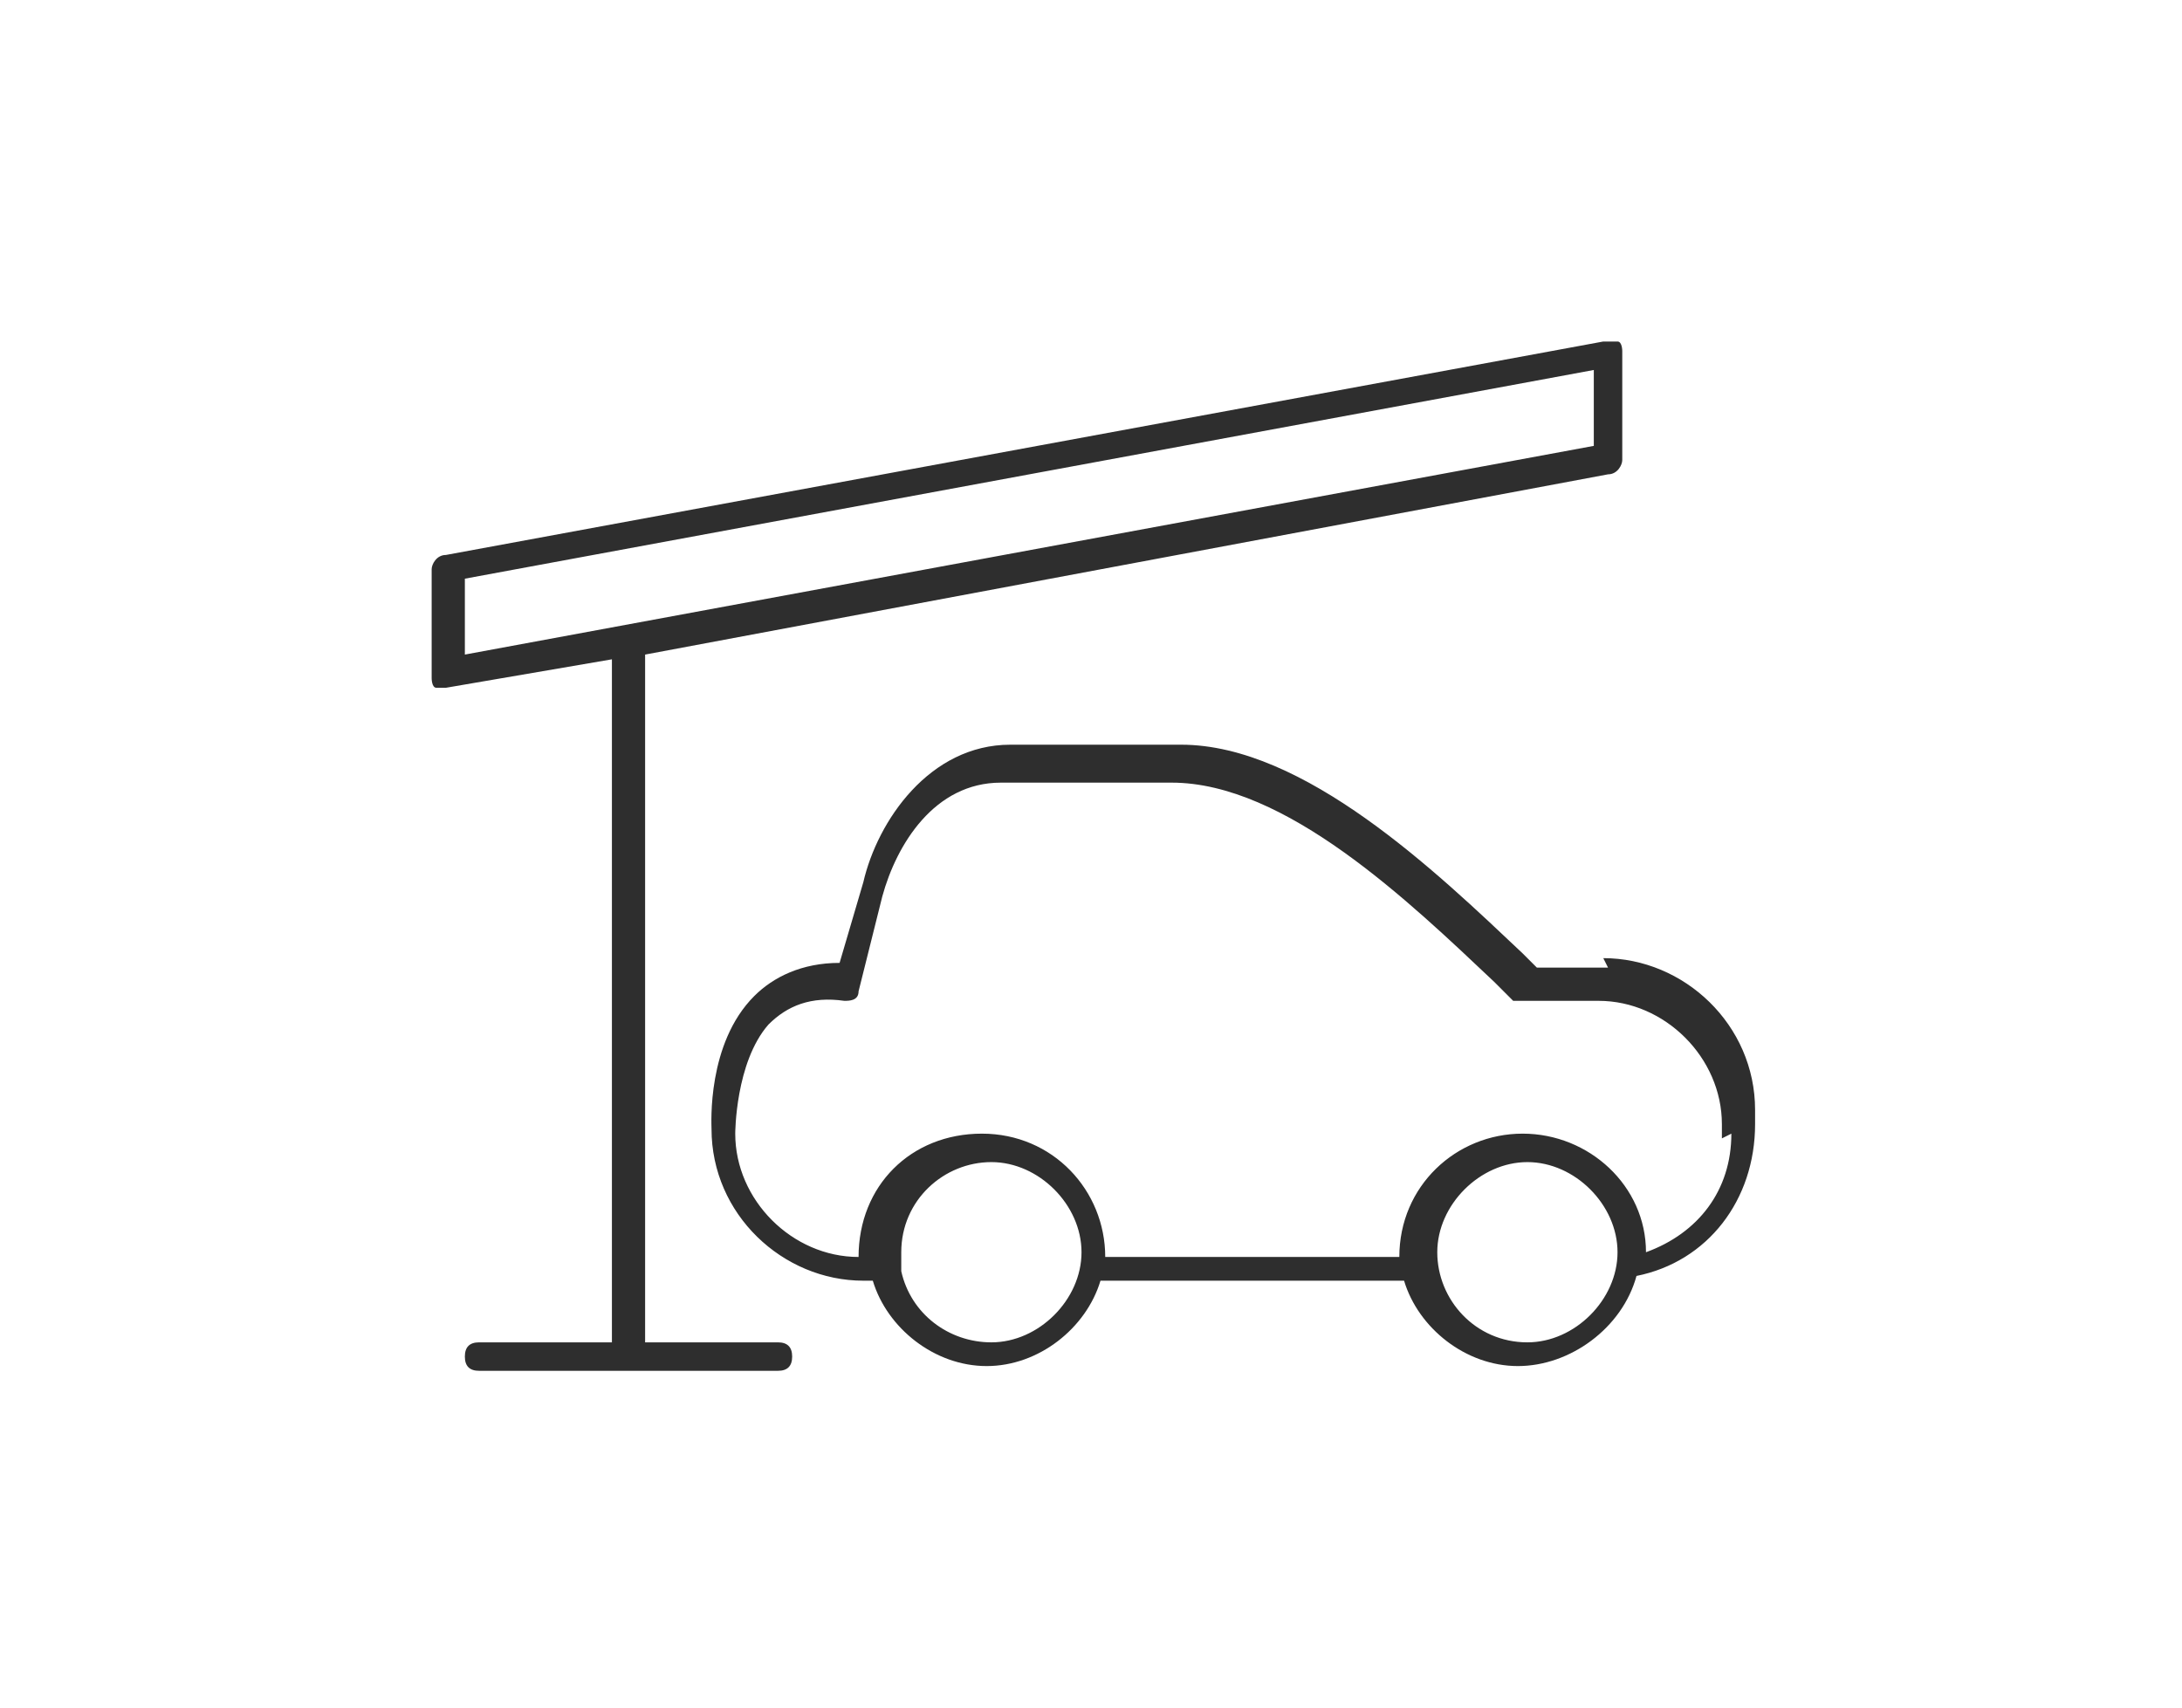
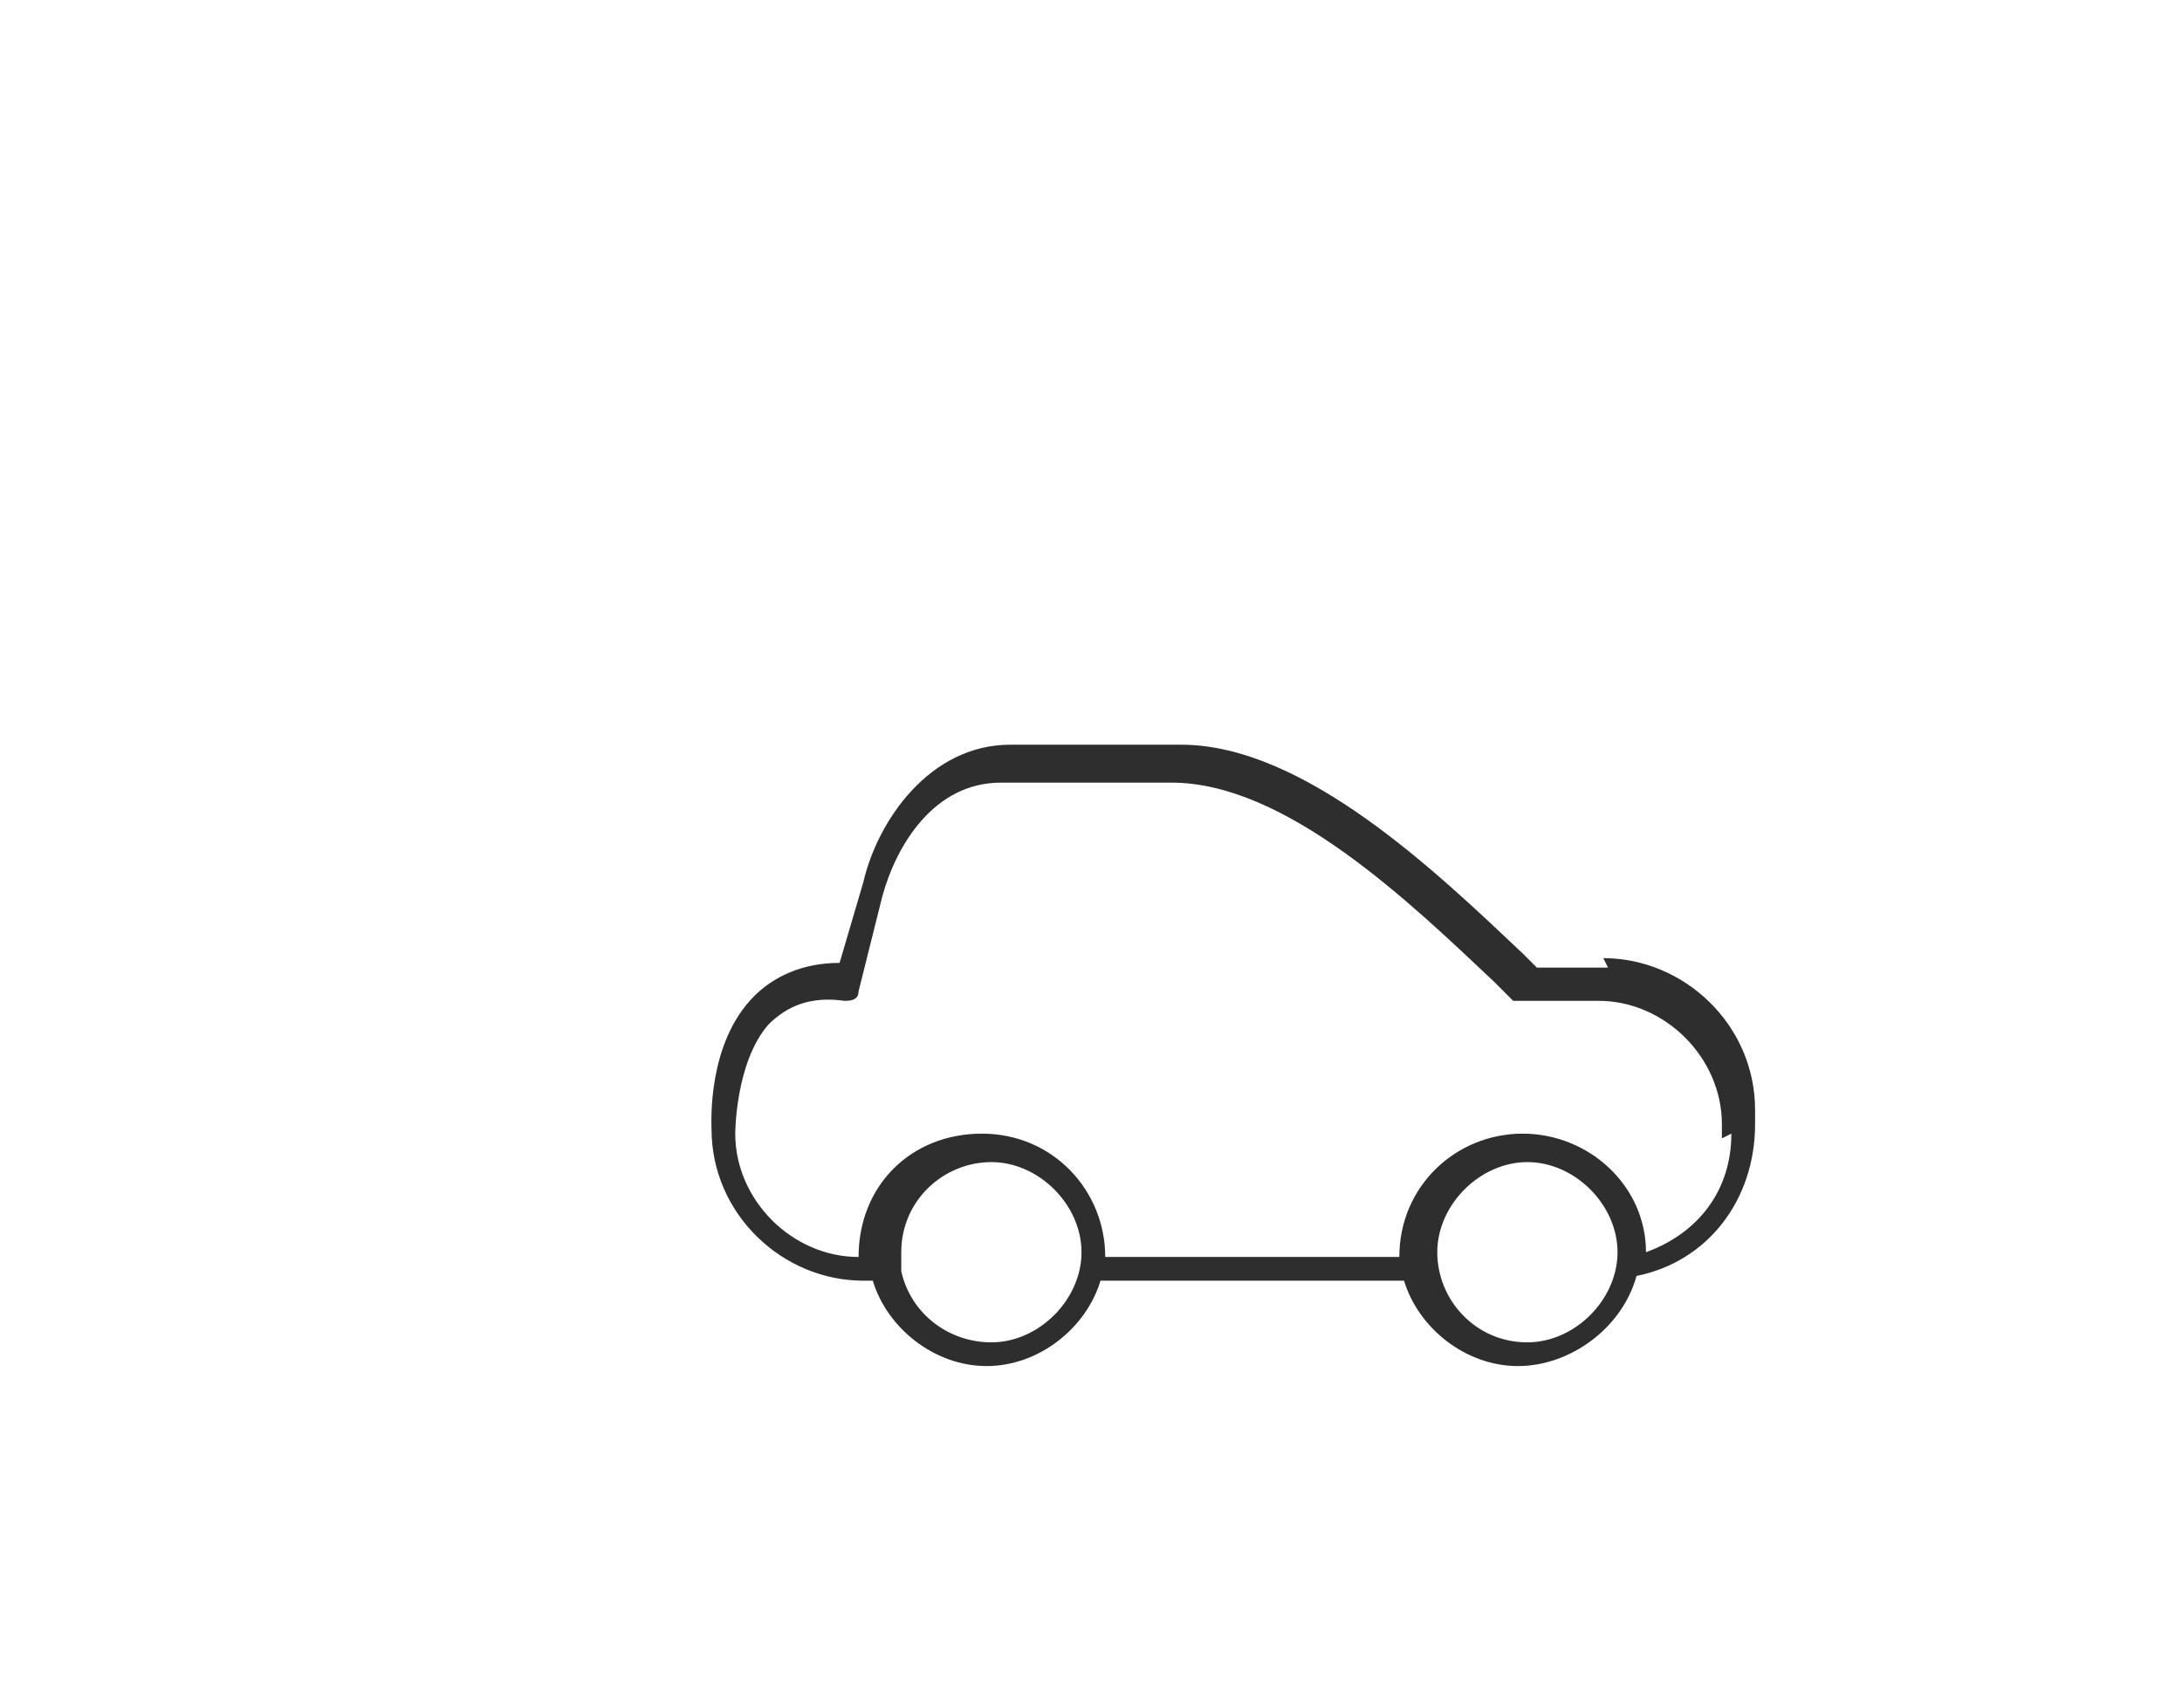
<svg xmlns="http://www.w3.org/2000/svg" id="Ebene_1" data-name="Ebene 1" version="1.1" viewBox="0 0 46 36">
  <defs>
    <style>
      .cls-1 {
        fill: #2e2e2e;
        stroke-width: 0px;
      }
    </style>
  </defs>
-   <path class="cls-1" d="M16.4,28.3h-2.8v-14.5l20.3-3.8c.2,0,.3-.2.3-.3v-2.3c0,0,0-.2-.1-.2,0,0-.2,0-.3,0l-24.4,4.5c-.2,0-.3.2-.3.3v2.3c0,0,0,.2.1.2,0,0,.1,0,.2,0s0,0,0,0l3.5-.6v14.4h-2.8c-.2,0-.3.1-.3.3s.1.3.3.3h6.3c.2,0,.3-.1.3-.3s-.1-.3-.3-.3ZM9.8,12.2l23.8-4.4v1.6l-23.8,4.4v-1.6Z" />
  <path class="cls-1" d="M33.9,20.4h-1.5l-.3-.3c-1.8-1.7-4.6-4.4-7.2-4.4h-3.6c-1.7,0-2.8,1.6-3.1,2.9l-.5,1.7c-.8,0-1.4.3-1.8.7-1,1-.9,2.7-.9,2.8,0,1.8,1.5,3.2,3.2,3.2h.2c.3,1,1.3,1.8,2.4,1.8s2.1-.8,2.4-1.8h6.4c.3,1,1.3,1.8,2.4,1.8s2.2-.8,2.5-1.9c1.5-.3,2.5-1.6,2.5-3.2v-.3c0-1.8-1.5-3.2-3.2-3.2ZM20.9,28.3c-.9,0-1.7-.6-1.9-1.5,0,0,0,0,0,0,0,0,0,0,0-.1,0,0,0-.2,0-.3,0-1.1.9-1.9,1.9-1.9s1.9.9,1.9,1.9-.9,1.9-1.9,1.9ZM32.2,28.3c-1.1,0-1.9-.9-1.9-1.9s.9-1.9,1.9-1.9,1.9.9,1.9,1.9-.9,1.9-1.9,1.9ZM36.5,23.9c0,1.2-.7,2.1-1.8,2.5,0-1.4-1.2-2.5-2.6-2.5s-2.6,1.1-2.6,2.6,0,0,0,0h-6.2s0,0,0,0c0-1.4-1.1-2.6-2.6-2.6s-2.6,1.1-2.6,2.6,0,0,0,0h0c-1.4,0-2.6-1.2-2.6-2.6,0,0,0-1.5.7-2.3.4-.4.9-.6,1.6-.5.1,0,.3,0,.3-.2l.5-2c.3-1.1,1.1-2.4,2.5-2.4h3.6c2.4,0,5,2.5,6.8,4.2l.4.4c0,0,.1,0,.2,0h1.6c1.4,0,2.6,1.2,2.6,2.6v.3h0Z" />
</svg>